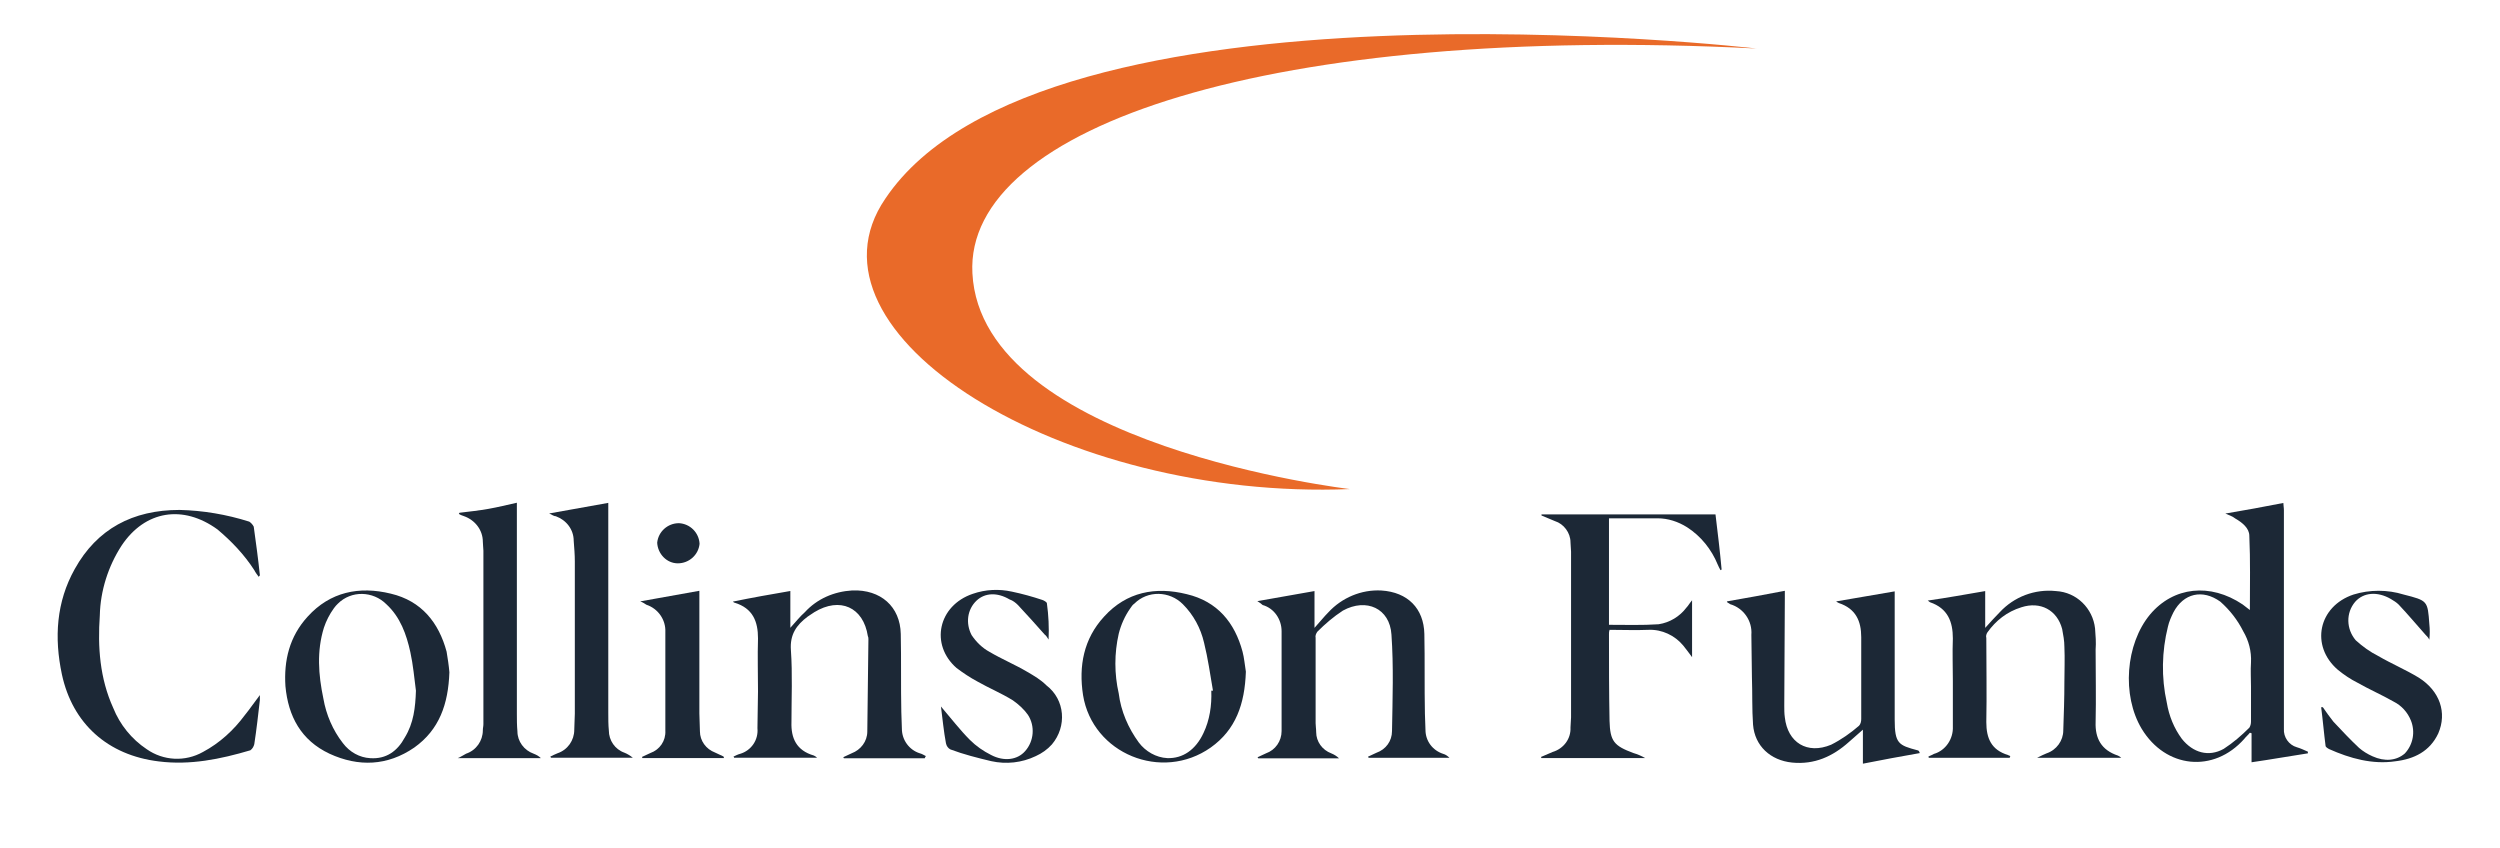
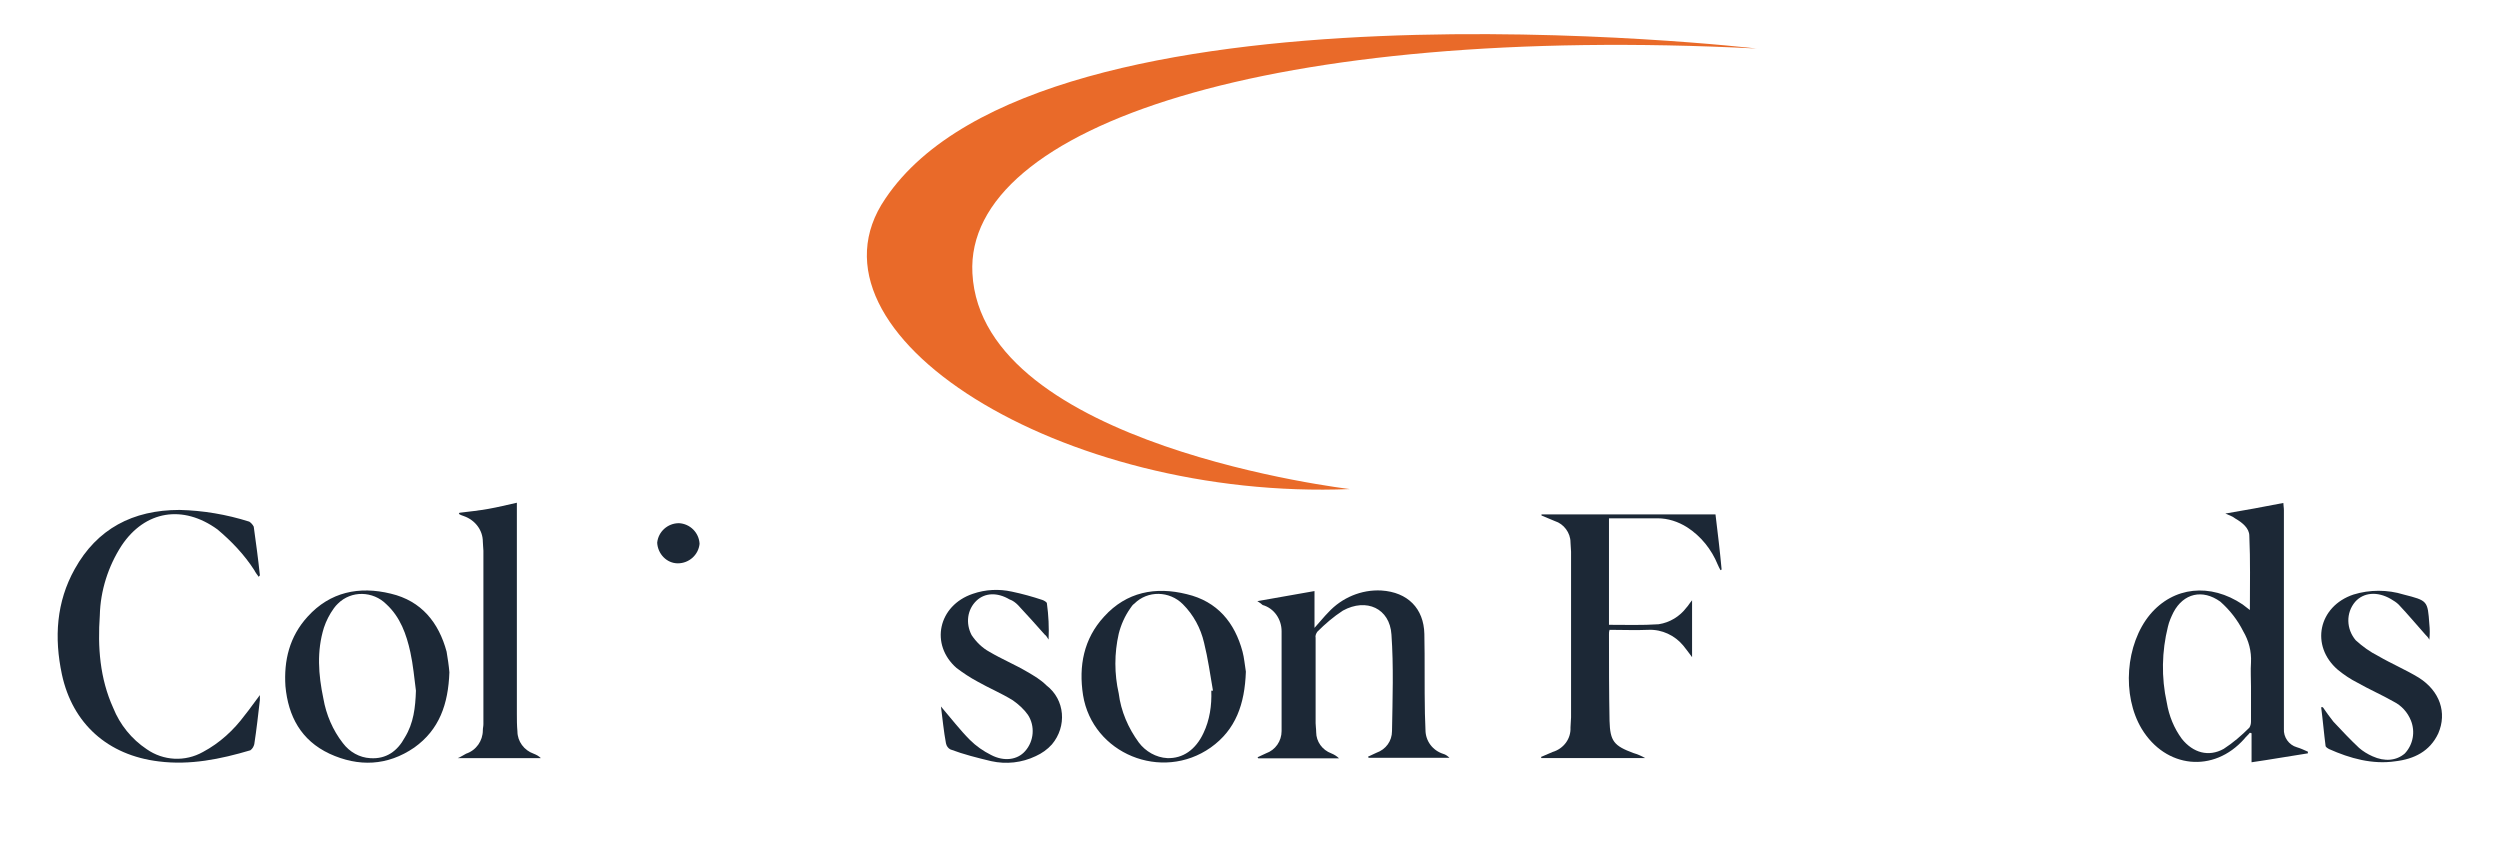
<svg xmlns="http://www.w3.org/2000/svg" version="1.1" id="Layer_1" x="0px" y="0px" viewBox="0 0 448.3 152" style="enable-background:new 0 0 448.3 152;" xml:space="preserve">
  <style type="text/css">
	.st0{fill:#E96A29;}
	.st1{fill:#1C2836;}
</style>
  <g id="Collinson_Funds_Management_Logo" transform="translate(0 67.411)">
    <g>
      <g id="Group_55" transform="translate(0 -67.411)">
        <g id="Group_38" transform="translate(152.172 0.001)">
          <path id="Path_36" class="st0" d="M162.8,8.7c0,0-128.1-14.9-156.2,26.9C-10,59.8,38.3,89.8,89.9,87.7c0,0-66.1-7.7-67.7-38.7      C20.8,22.6,76.1,4.3,162.8,8.7" />
        </g>
        <g id="Group_39" transform="translate(389.349 88.09)">
          <path id="Path_37" class="st1" d="M14.1,21.3c0-4.5,0.1-8.9-0.1-13.3c0-1.4-1.3-2.4-2.5-3.1C11,4.5,10.4,4.3,9.7,4      c3.5-0.6,6.9-1.2,10.4-1.9c0,0.4,0.1,0.8,0.1,1.3c0,12.5,0,25.1,0,37.6c0,0.5,0,1,0,1.6c-0.1,1.5,0.9,2.9,2.3,3.3      c0.7,0.2,1.3,0.5,2,0.8c0,0.1,0,0.2,0,0.3c-3.3,0.5-6.6,1.1-10.1,1.6v-5.2l-0.3-0.1c-0.3,0.4-0.7,0.7-1,1.1      C7.6,50.6-1,49.7-5.3,42.6c-3.6-6-2.9-15.2,1.5-20.5c4.2-5,10.8-5.7,16.6-1.8C13.3,20.7,13.7,21,14.1,21.3 M14.3,35.1      c0-1.5-0.1-3,0-4.4c0.1-2-0.4-3.9-1.4-5.6c-1-2-2.4-3.8-4.1-5.3c-3.2-2.3-6.6-1.5-8.4,1.9c-0.4,0.8-0.8,1.7-1,2.6      c-1.1,4.4-1.2,9.1-0.2,13.6c0.4,2.4,1.3,4.6,2.7,6.5c2,2.5,4.8,3.3,7.5,1.8c1.7-1.1,3.2-2.4,4.6-3.8c0.2-0.3,0.3-0.7,0.3-1.1      C14.3,39.2,14.3,37.2,14.3,35.1" />
        </g>
        <g id="Group_40" transform="translate(278.822 90.242)">
          <path id="Path_38" class="st1" d="M-2.4,2h31.2c0.4,3.3,0.8,6.6,1.1,9.9c-0.1,0-0.1,0.1-0.2,0.1c-0.2-0.3-0.3-0.6-0.5-1      c-1.1-2.7-3-5.1-5.5-6.7c-1.6-1-3.4-1.6-5.3-1.6c-2.9,0-5.7,0-8.7,0v19.1c3,0,6,0.1,8.9-0.1c2-0.3,3.8-1.4,5-3      c0.3-0.3,0.5-0.7,1-1.3v10.2c-0.6-0.8-1.1-1.5-1.6-2.1c-1.5-1.8-3.8-2.9-6.2-2.8c-2.3,0.1-4.6,0-7,0c-0.1,0.3-0.1,0.5-0.1,0.8      c0,5.2,0,10.3,0.1,15.5c0.1,3.7,0.8,4.5,4.3,5.8c0.7,0.2,1.4,0.5,2.1,0.9H-2.4c0-0.1-0.1-0.1-0.1-0.2c0.7-0.3,1.4-0.6,2.1-0.9      c2-0.6,3.3-2.4,3.2-4.4c0-0.6,0.1-1.2,0.1-1.8c0-9.9,0-19.8,0-29.7c0-0.6-0.1-1.1-0.1-1.7c0-1.7-1.2-3.3-2.8-3.8l-2.4-1      C-2.4,2.2-2.4,2.1-2.4,2" />
        </g>
        <g id="Group_41" transform="translate(351.586 104.592)">
-           <path id="Path_39" class="st1" d="M8.8,31.3H-5.7l-0.1-0.2c0.3-0.2,0.7-0.3,1-0.5c2.1-0.6,3.5-2.7,3.4-4.9c0-2.7,0-5.5,0-8.2      c0-2.5-0.1-5,0-7.6c0-3-0.9-5.4-4.1-6.5c-0.1-0.1-0.3-0.2-0.4-0.3C-2.4,2.6,0.9,2,4.4,1.4V8c1-1.1,1.8-2,2.6-2.8      C9.6,2.4,13.3,1,17.1,1.4c3.7,0.2,6.6,3.1,7,6.7c0.1,1.3,0.2,2.5,0.1,3.8c0,4.3,0.1,8.7,0,13c-0.1,2.9,1,5,4,6      c0.2,0.1,0.4,0.2,0.6,0.4H13.7c0.8-0.4,1.2-0.6,1.7-0.8c1.8-0.6,3-2.3,3-4.1c0.1-2.9,0.2-5.8,0.2-8.7c0-2.1,0.1-4.2,0-6.3      c0-1.1-0.2-2.1-0.4-3.2c-0.9-3.4-3.9-5-7.3-3.9C8.3,5.1,6.3,6.7,4.8,8.8c-0.2,0.3-0.3,0.7-0.2,1c0,5,0.1,10.1,0,15.1      c0,2.9,0.9,5,3.9,5.9c0.1,0.1,0.3,0.1,0.4,0.2C8.8,31.2,8.8,31.3,8.8,31.3" />
-         </g>
+           </g>
        <g id="Group_42" transform="translate(313.756 104.644)">
-           <path id="Path_40" class="st1" d="M-4.1,3.2C-0.7,2.6,2.7,2,6.3,1.3v1.3c0,6.4-0.1,12.8-0.1,19.3c0,0.7,0,1.4,0.1,2.1      c0.5,4.5,4,6.7,8.3,4.9c1.8-0.9,3.5-2.1,5-3.4c0.3-0.3,0.4-0.8,0.4-1.2c0-4.9,0-9.8,0-14.7c0-2.9-1-5.1-4-6.1      c-0.2-0.1-0.4-0.2-0.5-0.3C19,2.6,22.4,2,26,1.4v22.1c0,0.3,0,0.6,0,0.9c0,4.3,0.7,4.6,4.1,5.5c0.1,0,0.3,0.1,0.4,0.5      c-3.4,0.6-6.7,1.2-10.2,1.9v-6.1c-0.9,0.8-1.7,1.5-2.5,2.2c-2.9,2.6-6.2,4.1-10.2,3.7c-3.9-0.4-6.7-3-7-6.8      c-0.2-2.8-0.1-5.6-0.2-8.5c0-2.5-0.1-5-0.1-7.6c0.2-2.5-1.4-4.8-3.8-5.5C-3.6,3.6-3.8,3.5-4,3.4C-4,3.4-4,3.3-4.1,3.2" />
-         </g>
+           </g>
        <g id="Group_43" transform="translate(425.43 104.514)">
          <path id="Path_41" class="st1" d="M-8.9,22.3c0.6,0.9,1.2,1.7,1.9,2.6c1.5,1.6,3,3.2,4.6,4.7c0.7,0.6,1.5,1.1,2.4,1.5      c2.2,1,4.3,0.8,5.8-0.5c1.5-1.6,1.9-3.9,1.1-5.9c-0.6-1.5-1.7-2.7-3.1-3.4c-2.1-1.2-4.4-2.2-6.5-3.4c-1.2-0.6-2.4-1.4-3.5-2.3      c-5-4.3-3.5-11.4,2.8-13.5c2.9-0.9,6.1-0.9,9,0c4.3,1.1,4.3,1.1,4.6,5.3c0.1,0.9,0.1,1.9,0,2.8C10,9.8,9.8,9.6,9.5,9.3      C7.9,7.5,6.4,5.7,4.7,3.9c-0.4-0.4-0.9-0.7-1.4-1C0.9,1.5-1.6,1.7-3.1,3.4c-1.7,2-1.6,4.9,0.1,6.9c1.2,1.1,2.6,2.1,4,2.8      c2.4,1.4,5,2.5,7.3,3.9c3.8,2.4,5.1,6.3,3.5,10c-1.5,3.2-4.3,4.6-7.7,5C0,32.6-4,31.5-7.8,29.8c-0.2-0.1-0.5-0.3-0.6-0.5      c-0.3-2.3-0.5-4.7-0.8-7L-8.9,22.3" />
        </g>
        <g id="Group_44" transform="translate(225.616 104.589)">
          <path id="Path_42" class="st1" d="M-0.1,3.2l10.2-1.8V8c1-1.1,1.7-2,2.5-2.8c2.4-2.6,5.9-4.1,9.5-3.9c4.7,0.3,7.6,3.2,7.7,7.8      c0.1,4.7,0,9.5,0.1,14.3c0,1,0.1,1.9,0.1,2.9c0,2,1.3,3.7,3.2,4.3c0.4,0.1,0.8,0.4,1.1,0.7H19.8c0-0.1-0.1-0.1-0.1-0.2      c0.5-0.2,1-0.5,1.5-0.7c1.7-0.6,2.8-2.1,2.8-3.9c0.1-5.8,0.3-11.6-0.1-17.3c-0.3-4.7-4.5-6.6-8.7-4.3C13.5,6,12,7.3,10.6,8.7      c-0.2,0.3-0.4,0.7-0.3,1.1c0,5.1,0,10.2,0,15.3c0,0.5,0.1,1,0.1,1.6c0,1.7,1.1,3.2,2.7,3.8c0.5,0.2,1,0.5,1.4,0.9H0      c0-0.1-0.1-0.1-0.1-0.2c0.5-0.2,1-0.5,1.5-0.7c1.7-0.6,2.8-2.2,2.8-4c0-6,0-12,0-17.9c0-2.1-1.3-4.1-3.4-4.7      C0.6,3.7,0.3,3.5,0,3.3C-0.1,3.3-0.1,3.3-0.1,3.2" />
        </g>
        <g id="Group_45" transform="translate(127.025 104.577)">
-           <path id="Path_43" class="st1" d="M38.8,31.4H24.3c0-0.1-0.1-0.1-0.1-0.2c0.5-0.2,1-0.5,1.5-0.7c1.6-0.6,2.8-2.1,2.8-3.9      c0.1-5.5,0.1-11,0.2-16.5c0-0.2,0-0.4-0.1-0.6c-0.8-5.2-5-7.1-9.6-4.3c-0.4,0.3-0.8,0.5-1.2,0.8c-2,1.5-3.2,3.2-3,6      c0.3,4.3,0.1,8.6,0.1,12.9c-0.1,2.9,0.9,5.1,4,6c0.2,0.1,0.4,0.2,0.6,0.4H4.6c0-0.1,0-0.1-0.1-0.2c0.4-0.2,0.8-0.4,1.2-0.5      C7.7,30,9,28.1,8.8,26c0-2.2,0.1-4.4,0.1-6.6c0-3.2-0.1-6.3,0-9.5C8.9,6.9,8,4.5,4.7,3.5c-0.1,0-0.2-0.1-0.3-0.2      C7.8,2.6,11.2,2,14.7,1.4V8c1-1.1,1.7-2,2.6-2.8c2.2-2.4,5.2-3.7,8.5-3.9c5.1-0.2,8.6,2.9,8.7,7.8c0.1,4.7,0,9.4,0.1,14      c0,1,0.1,2,0.1,3c0,2,1.3,3.8,3.2,4.4c0.4,0.1,0.7,0.3,1.1,0.5C38.9,31.2,38.8,31.3,38.8,31.4" />
-         </g>
+           </g>
        <g id="Group_46" transform="translate(0 89.441)">
          <path id="Path_44" class="st1" d="M46.4,14c-0.3-0.4-0.6-0.8-0.8-1.2c-1.8-2.8-4.1-5.2-6.6-7.3C32.8,1,26,2.1,21.8,8.4      c-2.4,3.7-3.8,8.1-3.9,12.5c-0.4,5.7,0,11.3,2.4,16.6c1.2,3,3.3,5.6,6,7.4c3,2.1,6.9,2.3,10.1,0.5c3-1.6,5.5-3.9,7.5-6.6      c0.9-1.1,1.7-2.3,2.7-3.6c0,0.5,0,0.7,0,0.9c-0.3,2.6-0.6,5.3-1,7.9c-0.1,0.4-0.3,0.8-0.7,1.1c-5.4,1.6-10.8,2.7-16.4,2      C19.3,46,13,40.3,11.1,31.5c-1.4-6.6-1-13,2.3-18.9C17.4,5.4,23.8,2,32.2,2c4.2,0.1,8.4,0.8,12.5,2.1C45,4.3,45.3,4.6,45.5,5      c0.4,2.9,0.8,5.8,1.1,8.7C46.6,13.8,46.5,13.8,46.4,14" />
        </g>
        <g id="Group_47" transform="translate(42.885 104.554)">
          <path id="Path_45" class="st1" d="M37.7,16c-0.2,5.7-1.8,10.3-6.3,13.5c-4.8,3.3-10,3.5-15.2,1.1c-5.1-2.4-7.4-6.7-7.9-12.1      C8,13.9,9,9.6,12.3,6c4-4.4,9.2-5.5,14.9-4.1c5.5,1.3,8.6,5.2,10,10.4C37.4,13.5,37.6,14.8,37.7,16 M31.7,19.3      c-0.3-2.3-0.5-4.6-1-6.9c-0.7-3.2-1.8-6.3-4.3-8.6c-2.4-2.4-6.3-2.5-8.7-0.1c-0.2,0.2-0.5,0.5-0.7,0.8c-0.8,1.1-1.4,2.3-1.8,3.5      c-1.3,4.2-1,8.4-0.1,12.7c0.5,2.9,1.7,5.7,3.5,8c1.2,1.6,3,2.6,4.9,2.7c2.9,0.2,4.9-1.3,6.2-3.7C31.3,25.1,31.6,22.3,31.7,19.3" />
        </g>
        <g id="Group_48" transform="translate(192.51 104.545)">
          <path id="Path_46" class="st1" d="M30.9,15.9c-0.2,5.8-1.8,10.4-6.3,13.6c-8.8,6.2-21.2,1.1-22.9-9.4C0.9,14.9,1.8,10,5.5,6      c4-4.4,9.2-5.4,14.8-4c5.5,1.3,8.6,5.1,10,10.3C30.6,13.4,30.7,14.7,30.9,15.9 M24.7,19.3c0.1,0,0.2,0,0.3,0      c-0.5-2.9-0.9-5.8-1.6-8.6c-0.6-2.6-1.9-5-3.8-6.9c-2.4-2.4-6.3-2.5-8.7-0.1c-0.3,0.2-0.5,0.5-0.7,0.8c-1,1.4-1.7,3-2.1,4.6      c-0.8,3.5-0.8,7.2,0,10.7c0.4,3.2,1.7,6.2,3.6,8.8c1.2,1.6,3.1,2.7,5.1,2.8c2.8,0.1,5.1-1.5,6.5-4.5      C24.4,24.6,24.8,22,24.7,19.3" />
        </g>
        <g id="Group_49" transform="translate(92.477 88.075)">
-           <path id="Path_47" class="st1" d="M6,4l10.6-1.9v1.2c0,12.1,0,24.3,0,36.4c0,1.1,0,2.2,0.1,3.2c0,1.8,1.1,3.4,2.8,4      c0.5,0.2,1,0.5,1.5,0.9H6.3c0-0.1,0-0.1-0.1-0.2c0.4-0.2,0.8-0.4,1.3-0.6c1.8-0.6,3-2.3,3-4.2c0-1,0.1-1.9,0.1-2.9      c0-9.1,0-18.2,0-27.3c0-1.2-0.1-2.4-0.2-3.7c0-2-1.3-3.7-3.2-4.4C6.9,4.5,6.6,4.3,6,4" />
-         </g>
+           </g>
        <g id="Group_50" transform="translate(75.284 87.95)">
          <path id="Path_48" class="st1" d="M7.1,4c1.7-0.2,3.5-0.4,5.2-0.7c1.7-0.3,3.3-0.7,5.1-1.1v1.5c0,12.1,0,24.2,0,36.3      c0,1.1,0,2.1,0.1,3.2c0,1.8,1.2,3.4,2.9,4c0.5,0.2,0.9,0.4,1.3,0.8H6.8c0.7-0.3,1.1-0.6,1.5-0.8c1.8-0.6,3-2.3,3-4.2      c0-0.4,0.1-0.7,0.1-1.1c0-10.4,0-20.7,0-31.1c0-0.5-0.1-1-0.1-1.6c0-2.1-1.4-3.9-3.4-4.6C7.6,4.5,7.3,4.4,7,4.2L7.1,4" />
        </g>
        <g id="Group_51" transform="translate(166.03 104.487)">
          <path id="Path_49" class="st1" d="M2.7,22.2c1.8,2.1,3.4,4.2,5.2,6c1.1,1.1,2.4,2,3.8,2.7c2.3,1.2,4.7,0.9,6.1-0.7      c1.6-1.8,1.8-4.5,0.5-6.5c-0.7-1-1.7-1.9-2.7-2.6c-2.1-1.3-4.3-2.2-6.4-3.4c-1.3-0.7-2.5-1.5-3.7-2.4C0.7,11.1,2.2,4.1,8.4,2      c2.3-0.8,4.7-0.9,7-0.4c1.9,0.4,3.7,0.9,5.5,1.5c0.3,0.1,0.8,0.4,0.8,0.6C22,5.9,22.1,8,22,10.2c-0.2-0.3-0.4-0.7-0.7-0.9      c-1.6-1.8-3.2-3.6-4.8-5.3c-0.4-0.4-0.9-0.8-1.5-1c-2.2-1.3-4.4-1.2-5.9,0.2c-1.7,1.6-2,4.1-0.9,6.2c0.8,1.2,1.9,2.3,3.2,3      c2.2,1.3,4.6,2.3,6.8,3.6c1.2,0.7,2.4,1.4,3.4,2.4C25,21,25.3,25.8,22.6,29c-0.8,0.9-1.8,1.6-2.9,2.1c-2.5,1.2-5.3,1.5-8,0.9      c-2.5-0.6-4.9-1.2-7.3-2.1c-0.4-0.2-0.7-0.6-0.8-1.1C3.2,26.7,3,24.5,2.7,22.2" />
        </g>
        <g id="Group_52" transform="translate(109.61 104.639)">
-           <path id="Path_50" class="st1" d="M20.2,31.3H5.6c0-0.1-0.1-0.1-0.1-0.2c0.5-0.2,1-0.5,1.5-0.7c1.7-0.6,2.8-2.2,2.7-4      c0-5.9,0-11.8,0-17.7c0.1-2.2-1.3-4.2-3.4-4.9C6,3.6,5.7,3.4,5.2,3.2l10.6-1.9v1.3c0,6.9,0,13.8,0,20.7c0,1.1,0.1,2.1,0.1,3.2      c0,1.7,1.1,3.2,2.7,3.8c0.5,0.2,1,0.5,1.5,0.7C20.2,31.1,20.2,31.2,20.2,31.3" />
-         </g>
+           </g>
        <g id="Group_53" transform="translate(112.747 91.917)">
          <path id="Path_51" class="st1" d="M8.8,9.1c-2,0-3.6-1.7-3.7-3.7C5.3,3.4,7,1.9,9,1.9c2,0.1,3.6,1.7,3.7,3.7      C12.5,7.6,10.8,9.1,8.8,9.1" />
        </g>
      </g>
    </g>
  </g>
</svg>